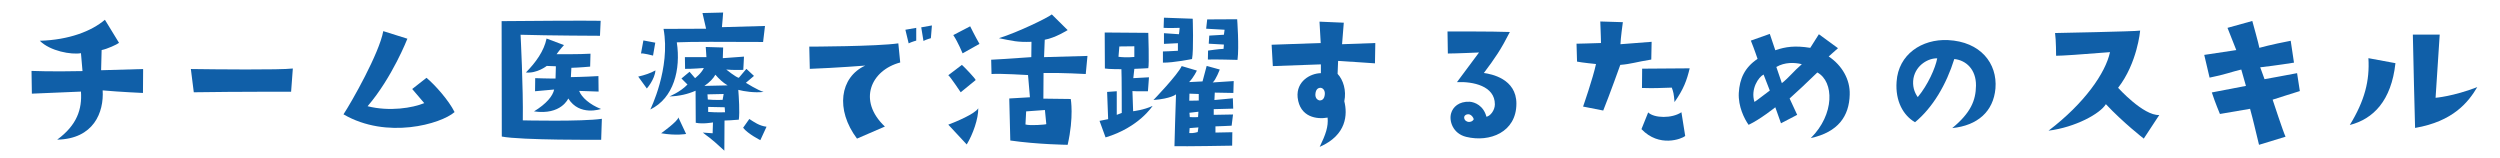
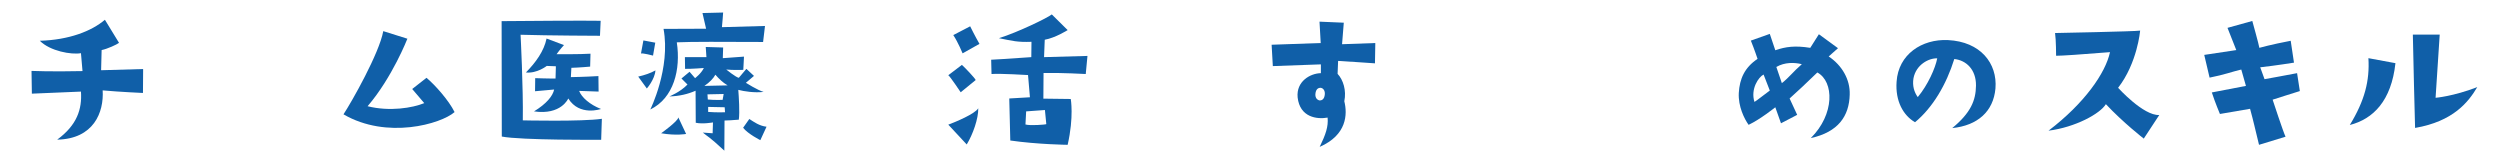
<svg xmlns="http://www.w3.org/2000/svg" id="b" viewBox="0 0 986.878 62.282">
  <defs>
    <style>.d{fill:#105fa8;}.d,.e{stroke-width:0px;}.e{fill:#fff;}</style>
  </defs>
  <g id="c">
    <rect class="e" width="986.878" height="62.282" />
    <path class="d" d="m39.913,27.723l16.59-.477-.068,9.451s-9.247-.408-15.911-1.02c.544,8.635-3.536,19.174-17.95,19.447,7.887-5.781,9.859-12.104,9.383-18.971,0,0-9.791.408-19.378.816l-.136-8.977s7.819.34,20.126.068l-.612-7.07c-3.808.68-12.171-.816-16.25-4.896,11.559-.34,20.466-3.807,25.701-8.295l5.576,9.111c-.884.68-4.556,2.379-6.867,2.855l-.204,7.955Z" />
-     <path class="d" d="m75.343,27.246c9.315.137,35.152.408,40.252-.203l-.68,9.18s-20.874-.068-38.417.203l-1.156-9.18Z" />
    <path class="d" d="m135.591,45.129c3.195-4.828,14.143-24.137,15.706-32.84l9.519,2.99s-5.916,15.23-15.707,26.654c8.703,2.176,17.747.68,22.37-1.225l-4.76-5.574,5.644-4.42c3.264,2.719,8.771,8.838,11.083,13.531-5.372,4.691-26.722,10.879-43.855.883Z" />
    <path class="d" d="m237.111,8.209l-.272,5.916s-20.262-.068-31.345-.408c0,0,1.088,20.873.884,33.793,0,0,23.525.543,31.209-.613l-.272,8.295s-31.685.205-39.232-1.291l-.068-45.555c5.779-.068,34.133-.273,39.096-.137Zm-18.358,27.129l-7.547.68.068-5.168s5.915.205,8.023.137l.136-4.828-3.604-.135s-3.876,3.059-8.228,2.584c3.876-3.943,7.14-8.432,8.159-13.395l6.867,2.582s-1.632,1.77-2.923,3.605c0,0,9.451.066,13.395-.205l-.136,5.1s-4.487.408-7.411.477l-.204,3.672s5.168-.068,10.879-.408l.068,6.119-7.684-.271c.952,2.516,4.216,5.439,8.635,7.139,0,0-8.499,2.992-12.918-4.148,0,0-2.788,6.664-13.531,5.1,4.896-2.99,7.411-6.051,7.955-8.635Z" />
    <path class="d" d="m251.939,30.238c2.652-.611,4.828-1.359,6.799-2.447-.272,3.604-3.399,7.139-3.399,7.139l-3.4-4.691Zm1.088-9.111l.952-5.166,4.691.883-.884,5.1s-4.148-1.088-4.76-.816Zm3.672,22.098s8.091-16.25,5.235-31.82l16.794-.068-1.428-6.188,8.159-.203s-.34,4.828-.476,5.779l16.998-.477-.748,6.324c-15.843-.068-28.149-.137-34.065.135,1.632,10.744-1.224,22.031-10.471,26.518Zm11.083,3.129l3.06,6.527s-3.875.748-9.859-.273c0,0,6.663-4.758,6.799-6.254Zm23.662-10.879c.204,2.787.612,8.635.204,11.762-1.835.205-5.167.34-5.643.34q-.068,10.199-.068,11.9c-6.391-5.916-6.119-5.168-8.499-7.141,0,0,2.584.205,3.875.271l.136-4.283s-4.012.748-6.799.137c0,0-.068-8.295-.068-12.646-2.924,1.291-6.459,2.176-10.335,2.244,0,0,4.283-1.701,7.139-4.691l-2.38-2.381,3.196-2.652,2.176,2.516s2.448-1.834,3.468-4.01c0,0-4.896.406-7.412.34l-.068-4.625h8.499l-.272-4.012,6.868.205-.136,4.215,8.363-.611-.272,5.234s-4.08.137-6.731-.135c0,0,3.875,3.127,4.963,3.264l2.992-3.535,2.992,2.787-3.196,2.719s4.624,2.924,7.003,3.604c-3.671.408-7.615-.203-9.995-.814Zm-4.216-1.768c-1.972-1.156-3.468-2.652-4.828-4.217-.816,1.496-2.312,3.061-4.352,4.42,2.72-.068,6.255-.137,9.179-.203Zm-7.819,5.574c2.584.271,5.848.137,5.848.137l.408-2.312-6.391.137.136,2.039Zm6.799,5.031l-.136-1.971-6.527-.137v1.973c3.264.271,6.663.135,6.663.135Zm16.386,5.713l-2.447,5.303s-4.896-2.447-6.8-4.896l2.448-3.467c1.903,1.225,3.943,2.721,6.799,3.061Z" />
-     <path class="d" d="m319.667,27.18l-.204-8.771s26.789-.068,35.152-1.293l.748,7.549c-11.559,3.059-16.931,15.025-6.052,25.293l-11.015,4.76c-8.567-11.424-6.799-24.207,3.264-28.83,0,0-11.083.885-21.894,1.293Zm37.736-15.436l4.284-.748v5.031s-1.768.477-2.992,1.088l-1.292-5.371Zm7.139,4.42l-.884-5.371,4.216-.748-.408,5.031s-1.768.477-2.924,1.088Z" />
    <path class="d" d="m374.34,29.695l5.372-4.08c1.292,1.156,5.235,5.303,5.439,5.982l-5.916,4.828s-4.215-6.322-4.896-6.73Zm0,19.514c2.924-1.088,10.471-4.217,11.831-6.459.068,4.078-2.108,10.266-4.556,14.277l-7.275-7.818Zm5.644-28.15s-1.768-4.352-3.671-7.207l6.663-3.467s1.972,4.012,3.672,6.936l-6.664,3.738Zm32.161,1.496l17.134-.475-.68,7.139s-9.587-.545-16.659-.408l-.068,10.131,10.811.137s1.292,7.002-1.224,18.086c0,0-11.831-.137-22.642-1.699l-.408-16.592,8.159-.475-.748-8.771s-11.083-.68-14.415-.408l-.136-5.643s7.956-.408,15.843-1.021l.068-6.051c-5.576.203-7.343-.34-12.851-1.428,7.615-2.379,19.31-8.092,20.874-9.383l6.256,6.188s-4.828,3.059-9.043,3.807l-.272,6.867Zm-7.071,21.418l-.272,5.168c1.768.545,7.956.068,8.227-.137l-.544-5.574-7.411.543Z" />
-     <path class="d" d="m434.044,47.713l3.399-.68-.408-10.744,3.808-.271v9.316l1.972-.748s0-15.436-.136-17.271c0,0-5.236,0-6.527-.271l-.068-14.211,17.202.137s.408,12.646,0,13.938c0,0-4.555.273-5.507.273l-.408,3.67,6.187-.34-.408,5.508s-4.691.068-6.119-.068l.271,7.955s4.284-.475,7.684-2.107c0,0-5.372,8.5-18.562,12.443l-2.379-6.527Zm13.734-25.225v-4.217l-5.916.068-.34,4.08c3.128.408,6.255.068,6.255.068Zm31.753,14.074l-.136,2.924,7.275-.68.136,4.078s-6.459.205-7.683.205v2.244l7.615-.137-.544,4.42s-5.439.271-6.392.271v2.447l6.663-.135-.068,5.303s-19.038.34-22.778.203c0,0,.476-18.086.612-20.465,0,0-1.904,1.699-8.907,2.244,0,0,9.519-9.859,11.151-13.395l5.983,1.768s-1.156,2.584-3.06,4.555l5.303-.271,1.632-6.119,5.167,1.428s-1.564,4.146-2.788,5.1l8.295-.545-.136,4.691s-5.304-.135-7.343-.135Zm-14.55-16.523v-2.99l-5.508.271v-4.217l5.916.408s.272-1.699.272-2.516c0,0-4.419.137-6.323,0l.136-4.012,11.355.408s.408,12.512-.272,15.91c0,0-7.343,1.496-11.491,1.428v-4.418s4.352-.137,5.916-.273Zm8.227,19.65v-2.584l-3.672-.135-.068,2.787,3.74-.068Zm-.136,10.607l-3.468.271-.136,1.973c1.632.135,3.332-.408,3.332-.408l.272-1.836Zm0-6.188l-3.536.408.136,1.699c1.768.137,3.264,0,3.264,0l.136-2.107Zm15.435-20.467s-9.519-.271-11.695-.135l.068-3.537s4.624-.68,6.12-.68l.136-1.699-5.983-.34.204-3.195,5.779-.34.272-1.973s-6.595-.408-7.275-.408l.408-3.672,11.831-.066s.815,10.879.136,16.045Z" />
    <path class="d" d="m502.451,26.092l-.476-8.432s13.327-.477,19.378-.68l-.476-8.432,9.587.408-.68,8.498s6.323-.203,13.123-.475l-.136,8.023s-13.802-.953-14.55-.953l-.204,5.1c2.244,2.381,3.536,6.596,2.652,10.811,1.292,5.168,1.02,13.328-9.723,18.02,2.38-4.896,3.468-8.023,3.128-11.559-4.148.746-10.947-.068-11.831-7.957-.612-6.391,5.032-9.518,9.179-9.586v-3.469s-15.707.545-18.97.682Zm18.834,8.566c-.884,0-1.904.477-2.04,2.584-.068.883.272,1.971,1.496,2.379,1.02.137,2.107-.408,2.244-2.516.068-1.562-.816-2.379-1.7-2.447Z" />
-     <path class="d" d="m598.6,40.914c0,11.287-10.539,15.365-19.786,13.123-5.372-1.293-6.867-6.393-5.983-9.316.68-2.447,3.06-4.76,7.343-4.555,1.972.135,5.439,1.496,6.595,5.914,1.428-.203,3.332-2.447,3.332-4.895,0-7.275-8.635-9.043-14.958-8.771l8.703-11.695s-9.247.408-12.307.408l-.136-8.703s17.746-.068,24.613.205c-3.604,7.07-5.779,10.199-10.267,16.182,2.924.408,12.851,2.244,12.851,12.104Zm-16.862,6.051c-.204-.68-.816-1.496-1.564-1.768-1.156-.34-2.38.34-2.176,1.428s1.088,1.359,1.564,1.496c1.496.135,2.244-.816,2.176-1.156Z" />
-     <path class="d" d="m622.539,24.322l-.204-7.07s6.459-.137,9.655-.271c0,0-.068-3.943-.272-8.5l8.907.271s-.884,6.324-.952,8.703l12.307-.951-.136,7.004c-5.983.951-7.955,1.768-12.238,2.107,0,0-4.148,11.627-6.731,18.018l-7.955-1.562s3.875-11.084,5.099-16.795c0,0-5.507-.545-7.479-.953Zm25.429,26.654l2.652-6.596c2.38,2.312,9.383,2.447,13.123-.068l1.496,9.383c-1.428,1.156-10.267,4.625-17.271-2.719Zm.272-23.865l18.766-.137c-1.156,4.828-2.379,8.16-5.983,13.326-.272-3.33-.476-4.078-1.088-5.711-4.624.068-6.051.34-11.763.137l.068-7.615Z" />
    <path class="d" d="m730.179,37.31c-.204,8.566-4.556,14.822-15.367,17.201,9.451-9.383,9.247-22.301,2.583-25.904-4.555,4.418-7.683,7.342-10.947,10.266l2.992,6.461-6.391,3.33-2.244-6.322s-5.916,4.76-10.539,6.936c-1.7-2.381-4.147-7.275-3.876-12.58.34-5.574,2.244-9.994,7.412-13.463,0,0-1.292-3.875-2.652-7.207l7.479-2.65,2.176,6.459c4.147-1.428,7.819-1.904,13.802-.953l3.4-5.371,7.547,5.508s-2.788,2.447-3.671,3.264c5.303,3.535,8.499,9.18,8.295,15.027Zm-31.549-1.564l-2.448-6.324c-1.972.953-5.235,5.713-3.604,10.812,1.224-.748,4.147-3.129,6.052-4.488Zm12.646-10.402c-2.924-.748-6.799-.816-10.063,1.088l2.176,6.391c2.924-2.312,4.556-4.623,7.887-7.479Z" />
    <path class="d" d="m780.024,33.773c.067-6.322-3.876-9.994-8.567-10.471-3.128,10.064-8.499,19.174-15.502,24.953-4.691-2.719-7.819-8.43-7.275-15.977.68-10.812,9.995-16.932,20.262-16.455,12.851.611,19.582,9.18,18.766,19.105-.815,9.111-7.07,14.619-17.065,15.639,7.343-6.051,9.314-10.947,9.383-16.795Zm-15.299-10.742c-3.264-.137-8.363,2.447-9.383,7.887-.476,2.924.272,5.439,1.7,7.412,4.012-4.828,6.935-11.424,7.683-15.299Z" />
    <path class="d" d="m832.928,20.584q-17.746,1.428-21.282,1.428s0-6.188-.407-8.975c0,0,31.753-.613,33.589-.953,0,0-1.088,12.783-8.703,22.574,0,0,9.994,11.082,16.25,10.742l-6.119,9.316s-8.228-6.393-14.959-13.6c-2.244,3.74-11.967,9.111-22.642,10.471,14.211-10.811,22.506-22.777,24.273-31.004Z" />
    <path class="d" d="m872.235,30.646l-2.108-8.975s7.275-1.088,12.647-1.904l-3.468-8.771,9.791-2.719s2.651,9.518,2.787,10.605c0,0,4.556-1.291,12.375-2.787l1.292,8.635s-7.207,1.156-13.326,1.836l1.699,4.691s9.791-1.768,12.851-2.379l1.088,7.07c-5.507,1.701-6.867,2.176-10.742,3.4,0,0,4.215,12.852,5.1,14.619l-10.472,3.195c-1.563-6.324-2.107-9.043-3.535-14.211l-11.899,2.039s-1.972-4.691-3.195-8.498c0,0,7.955-1.564,13.463-2.584l-1.836-6.459c-3.536.816-6.596,2.039-12.511,3.195Z" />
    <path class="d" d="m927.587,49.344c5.916-9.654,7.888-17.541,7.344-26.381l10.675,1.973c-1.632,14.891-8.771,22.029-18.019,24.408Zm33.86-10.742s6.936-.543,16.455-4.215c-3.536,5.982-9.52,13.529-24.546,16.113,0,0-.884-33.793-.884-36.852h10.606l-1.632,24.953Z" />
  </g>
</svg>